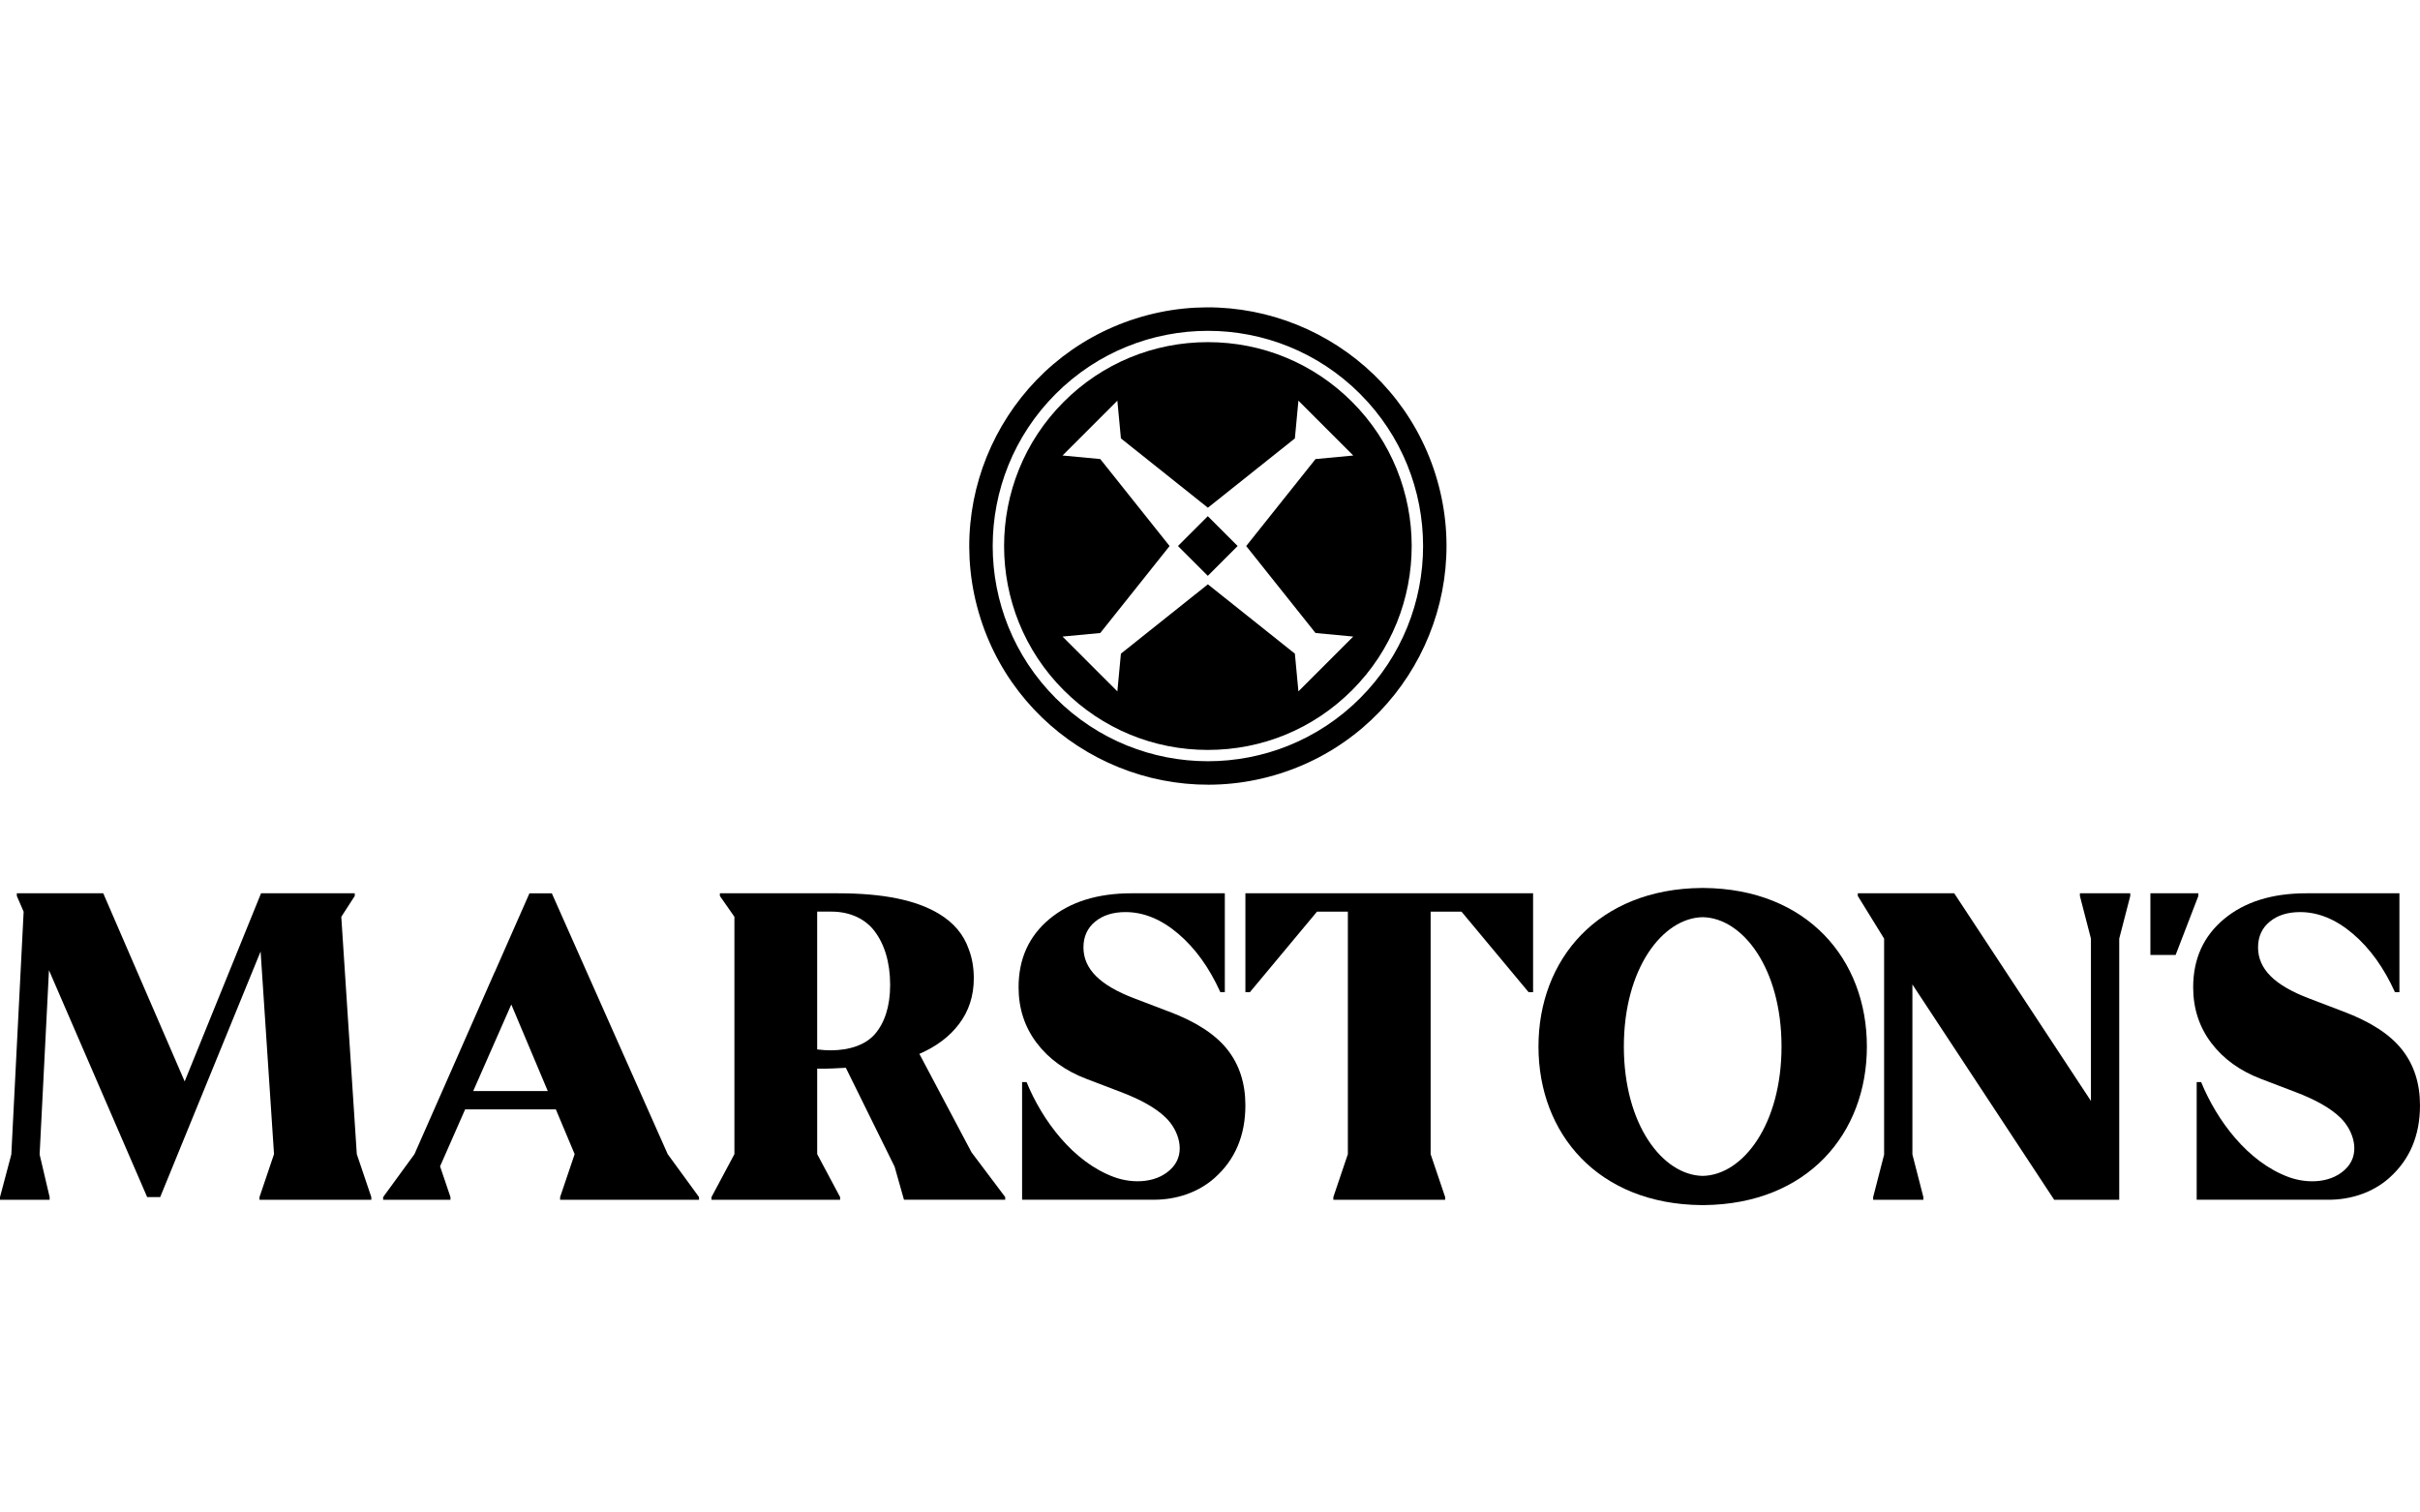
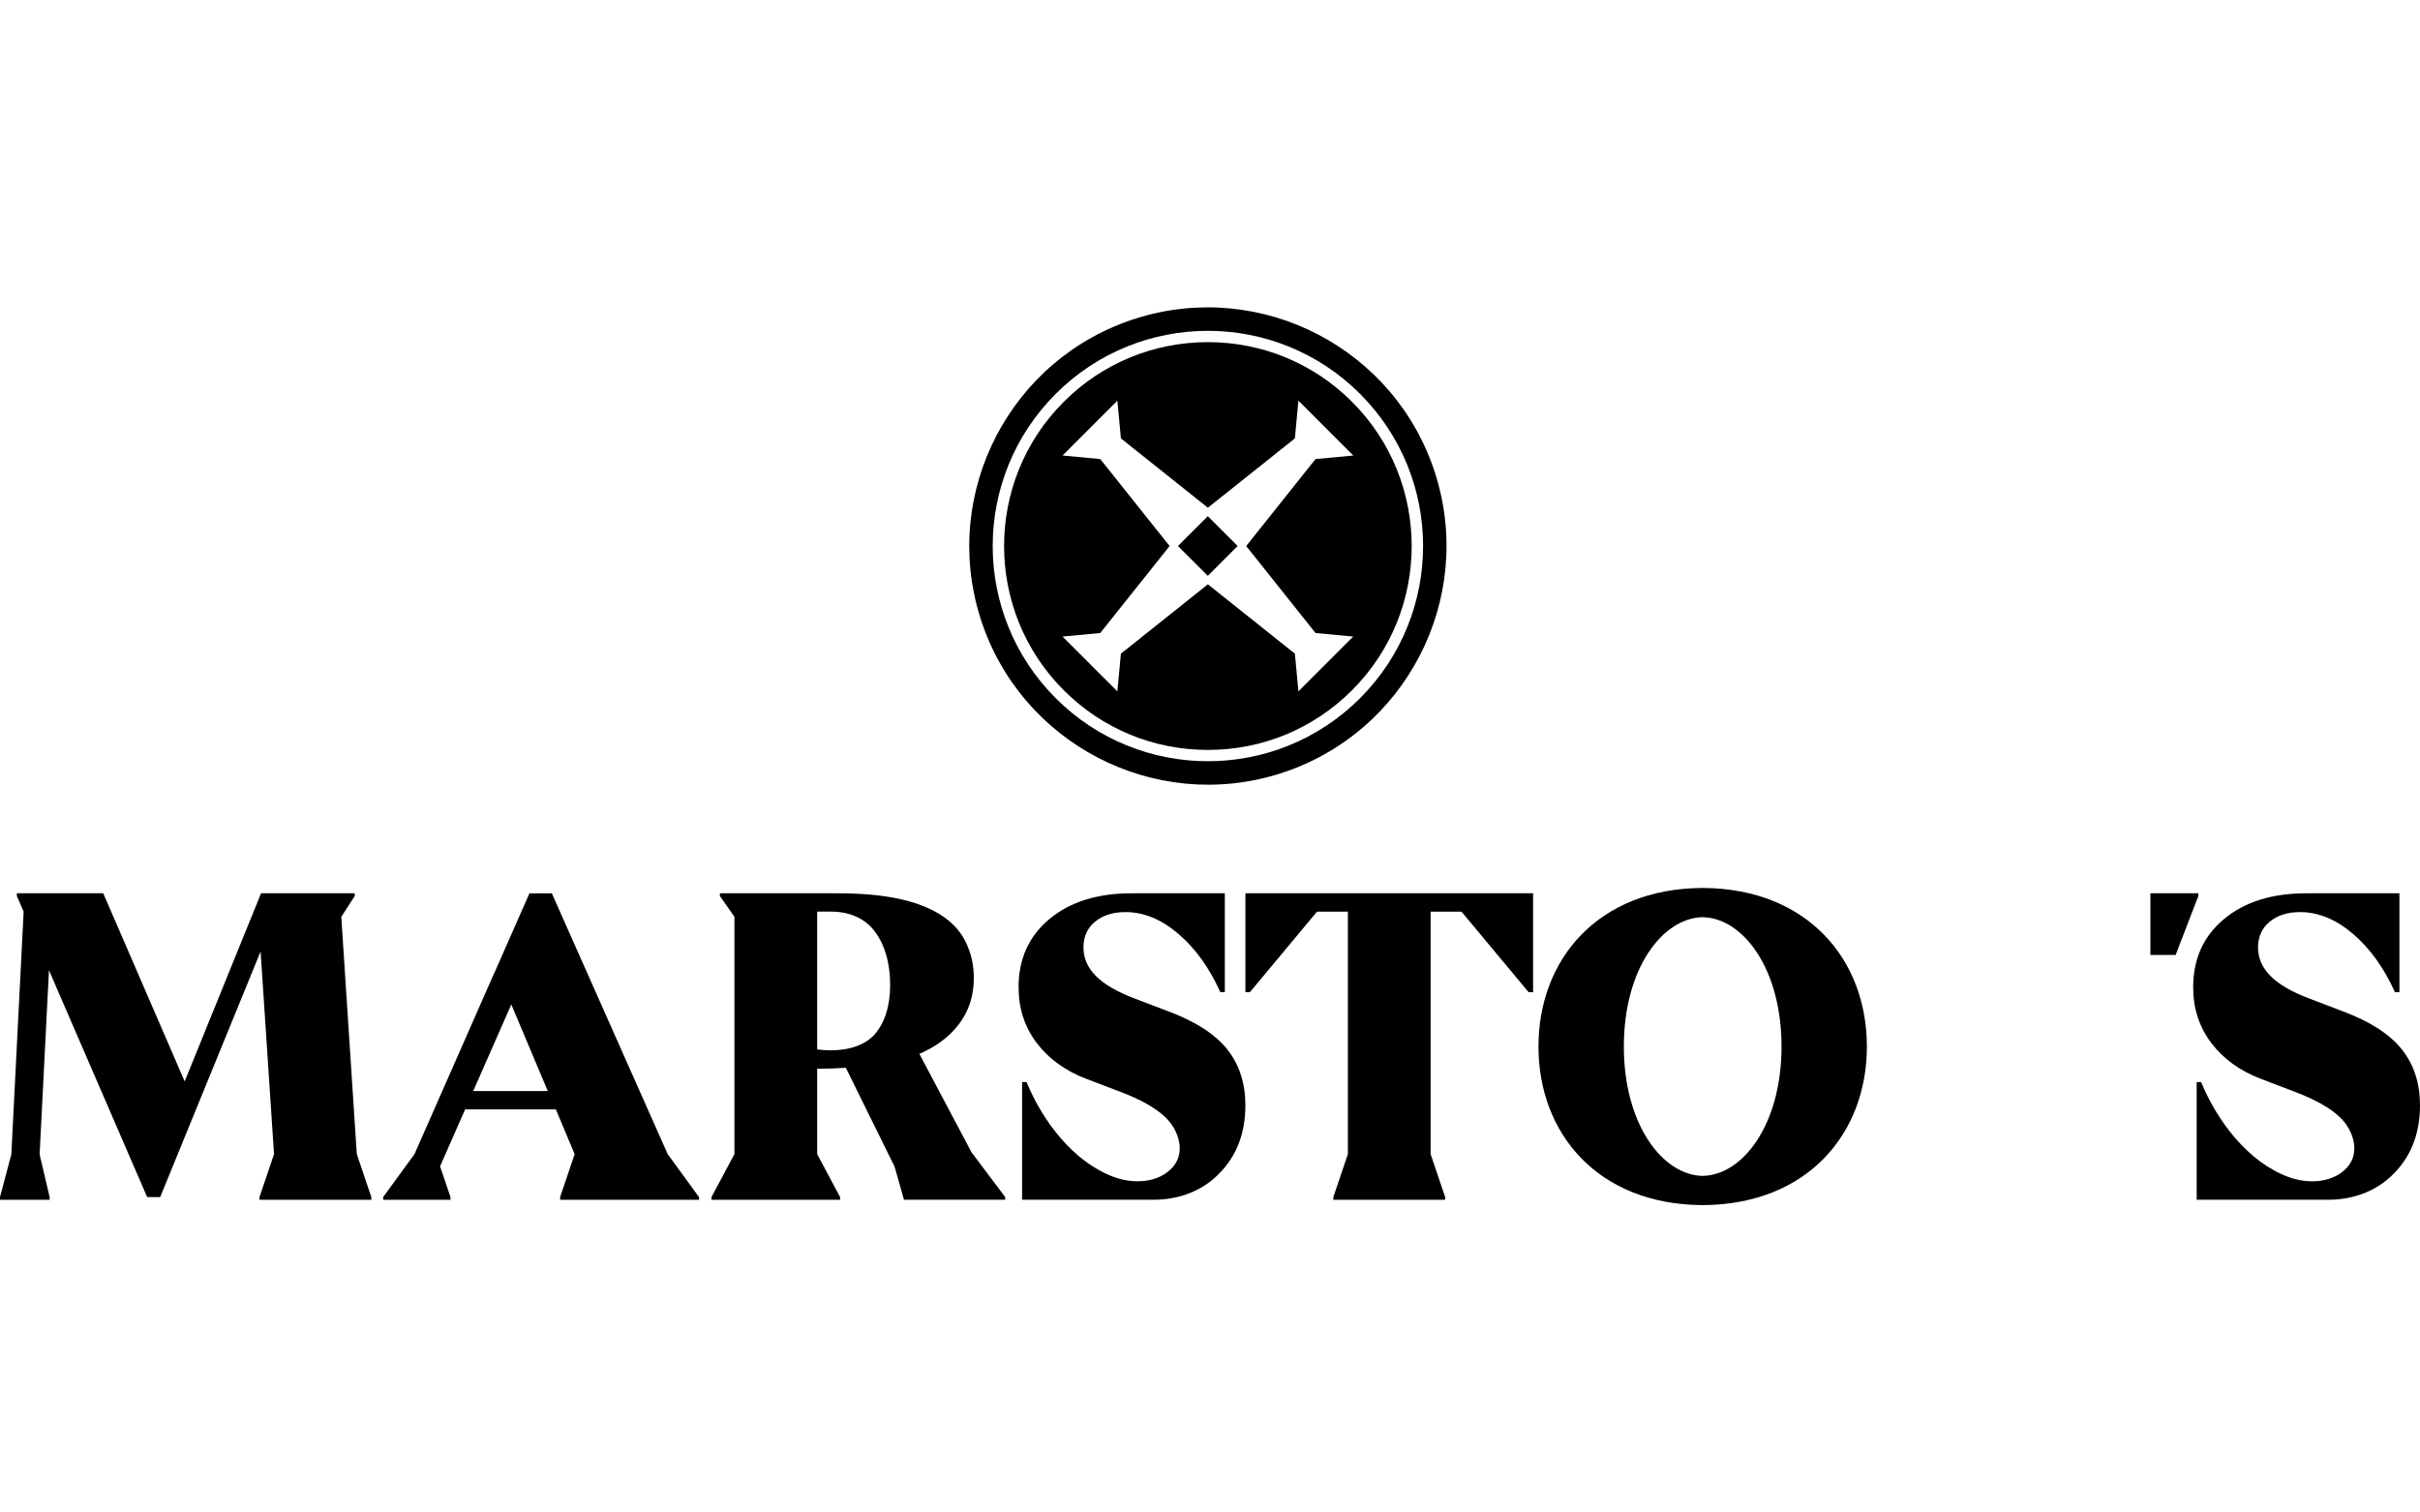
<svg xmlns="http://www.w3.org/2000/svg" id="Layer_1" viewBox="0 0 2560 1600">
  <path d="M1318.44,577.82l73.19,91.82,39.91,3.75-58.01,58-3.75-39.91-91.82-73.19-.19-.19-.19,.19-91.82,73.19-3.75,39.91-58.01-58,39.91-3.75,73.19-91.82,.19-.19-.19-.19-73.19-91.82-39.91-3.75,58.01-58.02,3.75,39.91,91.82,73.19,.19,.19,.19-.19,91.82-73.18,3.75-39.91,58.01,58.02-39.91,3.75-73.19,91.82-.19,.19,.19,.19Zm-40.67-215.88c-57.61,0-111.78,22.43-152.52,63.17-84.1,84.1-84.1,220.94,0,305.03,40.74,40.74,94.9,63.18,152.52,63.18s111.78-22.43,152.52-63.18c84.1-84.1,84.1-220.93,0-305.03-40.74-40.74-94.9-63.17-152.52-63.17" />
  <rect x="1255.37" y="555.29" width="44.62" height="44.62" transform="translate(-34.2 1072.63) rotate(-45)" />
  <path d="M1438.74,738.6c-44.45,44.45-102.71,66.68-160.97,66.68s-116.52-22.23-160.97-66.68c-88.9-88.9-88.9-233.04,0-321.95,44.45-44.45,102.71-66.67,160.97-66.67s116.52,22.23,160.97,66.67c88.9,88.91,88.9,233.05,0,321.95m79.72-236.97c-41.91-132.75-183.97-206.65-316.69-164.77-132.72,41.91-206.62,183.99-164.71,316.75,41.9,132.74,183.99,206.67,316.72,164.77,132.71-41.91,206.59-183.99,164.68-316.75" />
  <path d="M925.62,1093.82c-9.94,11.53-27.09,17.28-46.95,17.28-2.23,0-4.44-.08-6.65-.23-2.2-.16-4.72-.4-7.57-.72v-145.78h15.15c18.31,0,34.9,6.8,45.31,20.35,10.41,13.58,16.73,32.66,16.73,57.28,0,23.03-6.1,40.3-16.03,51.81m46.94,21.04c18.65-8.08,32.02-18.55,41.86-31.45,10.48-13.75,15.73-29.9,15.73-48.46,0-11.41-1.81-21.73-5.4-30.98-5.4-15.51-15.95-28-31.72-37.44-23.99-14.36-58.69-21.54-106.32-21.54h-125.17v2.84l15.37,22.01v251.08s-24.24,45.43-24.24,45.43v2.84h136.05v-2.84l-24.25-45.43v-90.4h8.52c2.2,0,4.82-.08,7.82-.23,2.99-.16,7.65-.4,13.96-.72l51.59,104.6,9.93,35.02h107.08v-2.84l-35.62-47.33-55.18-104.15Z" />
  <polygon points="1317.45 1049.59 1322.19 1049.59 1393.19 964.39 1425.84 964.39 1425.84 1220.91 1410.48 1266.35 1410.48 1269.18 1528.76 1269.18 1528.76 1266.35 1513.39 1220.91 1513.39 964.39 1546.05 964.39 1617.05 1049.59 1621.78 1049.59 1621.78 944.98 1317.45 944.98 1317.45 1049.59" />
  <path d="M2540.83,1110.16c-12.76-16.08-33.53-29.5-62.24-40.23l-35.96-13.73c-18.31-6.92-31.88-14.82-40.71-23.66-8.84-8.83-13.24-18.93-13.24-30.29s4.09-20.43,12.3-27.21c8.19-6.78,18.93-10.18,32.18-10.18,19.24,0,37.86,7.65,55.85,22.95,17.99,15.31,32.81,35.9,44.5,61.77h4.72v-104.61h-98.45c-36.28,0-65.32,9.08-87.08,27.22-21.77,18.15-32.65,42.21-32.65,72.17,0,22.42,6.39,42.06,19.17,58.94,12.78,16.88,30.36,29.58,52.77,38.09l35.96,13.73c21.78,8.21,37.78,17.35,48.04,27.45,13.51,13.3,20.9,36.24,7.36,51.89-15.06,17.4-42.1,18.2-62.41,10.69-43.26-15.98-75.71-59.65-92.45-100.43h-4.73v124.46h139.53c23.31,0,46.44-7.44,63.92-22.86l.36-.33c21.6-19.24,32.42-44.79,32.42-76.67,0-23.35-6.39-43.07-19.17-59.16" />
-   <polygon points="2200.23 947.82 2211.9 992.91 2211.9 1164.65 2067.28 944.98 1997.71 944.98 1965.29 944.98 1965.29 947.82 1993.11 992.92 1993.11 1221.45 1981.53 1266.34 1981.53 1269.18 2034.64 1269.18 2034.64 1266.34 2023.04 1221.25 2023.04 1041.42 2173 1269.18 2218.61 1269.18 2237.27 1269.18 2241.83 1269.18 2241.83 992.92 2253.5 947.82 2253.5 944.98 2200.23 944.98 2200.23 947.82" />
  <polygon points="2325.53 944.98 2274.8 944.98 2274.8 1010.2 2301.5 1010.2 2325.53 947.82 2325.53 944.98" />
  <path d="M1801.2,1243.94c-42.44-.81-83.4-54.24-83.4-136.85s40.95-136.03,83.39-136.85c42.43,.81,83.39,54.24,83.39,136.85s-40.95,136.03-83.39,136.85m.98-304.59v-.04c-.33,0-.65,.02-.99,.03-.33,0-.65-.03-.99-.03v.04c-109.84,.89-172.71,75.63-172.71,167.74s62.88,166.85,172.71,167.74v.04c.34,0,.65-.02,.99-.02s.65,.02,.99,.02v-.04c109.84-.89,172.71-75.63,172.71-167.74s-62.87-166.85-172.71-167.74" />
  <path d="M1236.04,1069.93l-35.96-13.73c-18.32-6.93-31.88-14.83-40.71-23.67-8.84-8.83-13.24-18.93-13.24-30.29s4.09-20.43,12.29-27.21c8.2-6.78,18.94-10.18,32.19-10.18,19.24,0,37.86,7.65,55.85,22.95,17.99,15.32,32.81,35.9,44.5,61.77h4.73v-104.6h-98.45c-36.29,0-65.32,9.07-87.08,27.21-21.77,18.15-32.65,42.21-32.65,72.17,0,22.42,6.39,42.05,19.16,58.93,12.78,16.88,30.36,29.58,52.77,38.09l35.97,13.73c21.78,8.21,37.78,17.35,48.04,27.45,13.51,13.29,20.9,36.24,7.36,51.88-15.06,17.4-42.1,18.2-62.41,10.7-43.26-15.98-75.72-59.66-92.45-100.44h-4.72v124.47h139.53c23.3,0,46.44-7.45,63.91-22.87l.36-.33c21.6-19.24,32.41-44.79,32.41-76.67,0-23.34-6.39-43.07-19.16-59.16-12.76-16.08-33.53-29.5-62.24-40.23" />
  <polygon points="361.03 969.83 361.04 969.87 375.27 947.82 375.27 944.98 276.15 944.98 195.35 1143.98 109.22 944.98 17.81 944.98 17.81 947.82 25.01 964.47 11.98 1221.25 0 1266.34 0 1269.18 52.5 1269.18 52.5 1266.34 41.91 1221.25 51.8 1026.36 155.67 1266.34 159.88 1266.34 165.26 1266.34 169.45 1266.34 169.46 1266.34 275.68 1006.51 289.87 1220.91 274.51 1266.34 274.51 1269.18 392.8 1269.18 392.8 1266.34 377.44 1220.91 361.03 969.83" />
  <path d="M500.58,1154.18l40.3-91.58,38.6,91.58h-78.9Zm83.17-209.19h-23.66l-36.78,83.44-.07-.03-44.69,101.54-40.1,90.98-33.14,45.43v2.84h71.22v-2.84l-11-32.52,26.51-60.25h95.97l19.88,47.34-15.37,45.43v2.84h146.94v-2.84l-33.14-45.43-122.58-275.94Z" />
</svg>